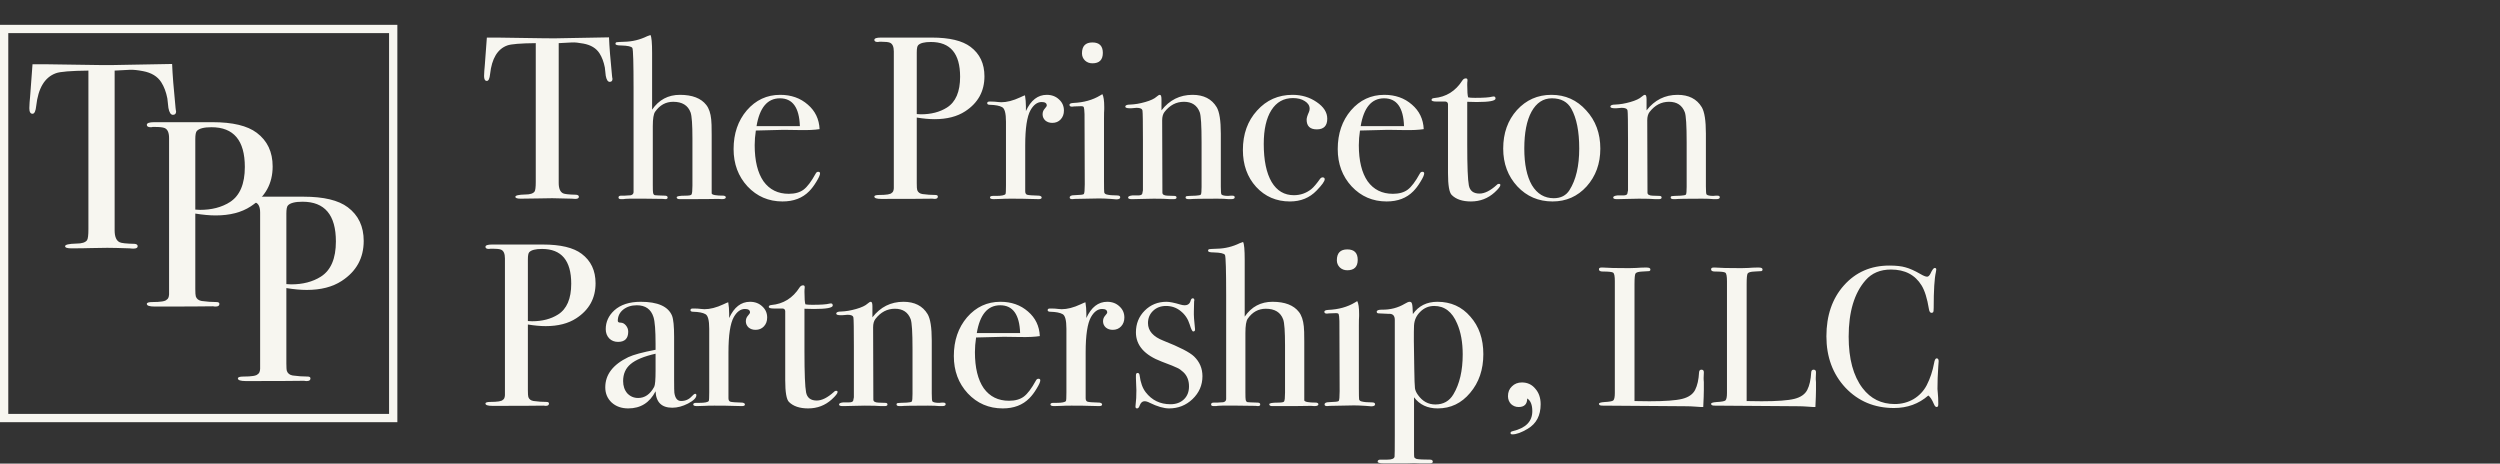
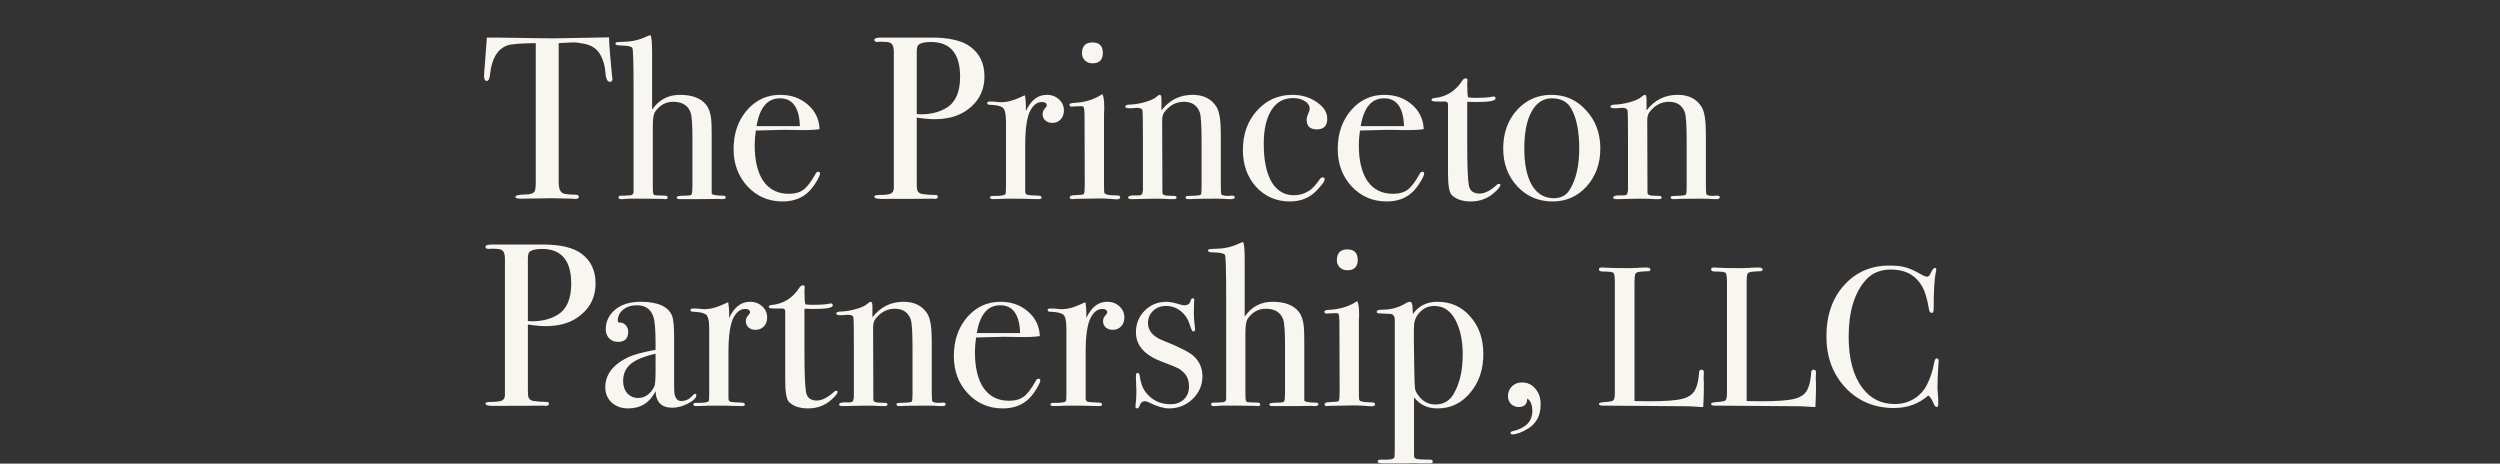
<svg xmlns="http://www.w3.org/2000/svg" width="302" height="56" viewBox="0 0 302 56" fill="none">
  <rect x="0" y="0" width="302" height="56" fill="#333333" stroke="none" />
-   <rect x="0.5" y="3.5" width="47" height="47" stroke="#F7F6F0" />
-   <path d="M32.936 20.104C32.936 22.173 32.051 23.784 30.28 24.936C29.171 25.661 27.763 26.024 26.056 26.024C25.331 26.024 24.509 25.949 23.592 25.8V34.888C23.592 35.379 23.613 35.688 23.656 35.816C23.763 36.115 23.997 36.296 24.36 36.36C24.979 36.445 25.576 36.488 26.152 36.488C26.387 36.488 26.504 36.563 26.504 36.712C26.504 36.925 26.355 37.032 26.056 37.032C25.928 37.032 25.821 37.021 25.736 37C24.563 37.021 22.355 37.032 19.112 37.032H18.696C18.056 37.032 17.736 36.925 17.736 36.712C17.736 36.563 17.96 36.488 18.408 36.488C19.411 36.488 19.987 36.392 20.136 36.2C20.307 36.115 20.403 35.901 20.424 35.56V16.68C20.424 16.019 20.243 15.613 19.88 15.464C19.667 15.379 19.293 15.336 18.76 15.336H18.44C18.376 15.357 18.301 15.368 18.216 15.368C17.896 15.368 17.736 15.272 17.736 15.08C17.736 14.867 18.035 14.76 18.632 14.76H25.672C28.104 14.76 29.885 15.187 31.016 16.04C32.296 17 32.936 18.355 32.936 20.104ZM29.576 20.168C29.576 16.968 28.232 15.368 25.544 15.368C24.648 15.368 24.061 15.517 23.784 15.816C23.656 15.944 23.592 16.275 23.592 16.808V25.32C23.763 25.341 23.955 25.352 24.168 25.352C25.576 25.352 26.771 25.043 27.752 24.424C28.968 23.656 29.576 22.237 29.576 20.168Z" fill="#F7F6F0" />
-   <path d="M21.272 13.456C21.272 13.733 21.144 13.872 20.888 13.872C20.632 13.872 20.451 13.595 20.344 13.04C20.301 12.656 20.259 12.272 20.216 11.888C20.067 11.12 19.821 10.469 19.48 9.936C19.032 9.232 18.296 8.784 17.272 8.592C16.611 8.464 16.077 8.411 15.672 8.432C14.669 8.475 14.061 8.507 13.848 8.528V27.824C13.848 28.592 14.051 29.072 14.456 29.264C14.669 29.371 15.267 29.435 16.248 29.456C16.504 29.477 16.632 29.573 16.632 29.744C16.632 29.936 16.461 30.032 16.12 30.032C15.949 30.032 15.8 30.021 15.672 30C14.392 29.957 13.485 29.936 12.952 29.936C12.248 29.936 11.587 29.947 10.968 29.968C10.349 29.989 9.56 30 8.6 30C8.109 30 7.864 29.915 7.864 29.744C7.864 29.552 8.323 29.445 9.24 29.424C9.901 29.424 10.328 29.285 10.52 29.008C10.627 28.837 10.68 28.4 10.68 27.696V8.528C8.568 8.549 7.256 8.656 6.744 8.848C5.4 9.339 4.611 10.651 4.376 12.784C4.312 13.424 4.163 13.744 3.928 13.744C3.672 13.744 3.544 13.52 3.544 13.072C3.544 12.837 3.555 12.603 3.576 12.368L3.64 11.632C3.704 10.651 3.8 9.36 3.928 7.76H5.368L11.896 7.856C12.664 7.877 13.859 7.867 15.48 7.824L20.792 7.728C20.835 8.923 20.973 10.693 21.208 13.04C21.208 13.104 21.219 13.189 21.24 13.296C21.261 13.381 21.272 13.435 21.272 13.456Z" fill="#F7F6F0" />
-   <path d="M43.936 29.104C43.936 31.173 43.051 32.784 41.28 33.936C40.171 34.661 38.763 35.024 37.056 35.024C36.331 35.024 35.509 34.949 34.592 34.8V43.888C34.592 44.379 34.613 44.688 34.656 44.816C34.763 45.115 34.997 45.296 35.36 45.36C35.979 45.445 36.576 45.488 37.152 45.488C37.387 45.488 37.504 45.563 37.504 45.712C37.504 45.925 37.355 46.032 37.056 46.032C36.928 46.032 36.821 46.021 36.736 46C35.563 46.021 33.355 46.032 30.112 46.032H29.696C29.056 46.032 28.736 45.925 28.736 45.712C28.736 45.563 28.96 45.488 29.408 45.488C30.411 45.488 30.987 45.392 31.136 45.2C31.307 45.115 31.403 44.901 31.424 44.56V25.68C31.424 25.019 31.243 24.613 30.88 24.464C30.667 24.379 30.293 24.336 29.76 24.336H29.44C29.376 24.357 29.301 24.368 29.216 24.368C28.896 24.368 28.736 24.272 28.736 24.08C28.736 23.867 29.035 23.76 29.632 23.76H36.672C39.104 23.76 40.885 24.187 42.016 25.04C43.296 26 43.936 27.355 43.936 29.104ZM40.576 29.168C40.576 25.968 39.232 24.368 36.544 24.368C35.648 24.368 35.061 24.517 34.784 24.816C34.656 24.944 34.592 25.275 34.592 25.808V34.32C34.763 34.341 34.955 34.352 35.168 34.352C36.576 34.352 37.771 34.043 38.752 33.424C39.968 32.656 40.576 31.237 40.576 29.168Z" fill="#F7F6F0" />
  <path d="M73.988 9.524C73.988 9.767 73.876 9.888 73.652 9.888C73.428 9.888 73.269 9.645 73.176 9.16C73.139 8.824 73.101 8.488 73.064 8.152C72.933 7.48 72.719 6.911 72.42 6.444C72.028 5.828 71.384 5.436 70.488 5.268C69.909 5.156 69.443 5.109 69.088 5.128C68.211 5.165 67.679 5.193 67.492 5.212V22.096C67.492 22.768 67.669 23.188 68.024 23.356C68.211 23.449 68.733 23.505 69.592 23.524C69.816 23.543 69.928 23.627 69.928 23.776C69.928 23.944 69.779 24.028 69.48 24.028C69.331 24.028 69.2 24.019 69.088 24C67.968 23.963 67.175 23.944 66.708 23.944C66.092 23.944 65.513 23.953 64.972 23.972C64.431 23.991 63.74 24 62.9 24C62.471 24 62.256 23.925 62.256 23.776C62.256 23.608 62.657 23.515 63.46 23.496C64.039 23.496 64.412 23.375 64.58 23.132C64.673 22.983 64.72 22.6 64.72 21.984V5.212C62.872 5.231 61.724 5.324 61.276 5.492C60.1 5.921 59.409 7.069 59.204 8.936C59.148 9.496 59.017 9.776 58.812 9.776C58.588 9.776 58.476 9.58 58.476 9.188C58.476 8.983 58.485 8.777 58.504 8.572L58.56 7.928C58.616 7.069 58.7 5.94 58.812 4.54H60.072L65.784 4.624C66.456 4.643 67.501 4.633 68.92 4.596L73.568 4.512C73.605 5.557 73.727 7.107 73.932 9.16C73.932 9.216 73.941 9.291 73.96 9.384C73.979 9.459 73.988 9.505 73.988 9.524ZM87.678 23.832C87.678 23.981 87.52 24.056 87.202 24.056C87.053 24.056 86.913 24.047 86.782 24.028C86.129 24.047 84.673 24.056 82.414 24.056H82.106C81.864 24.056 81.742 23.981 81.742 23.832C81.742 23.701 82.097 23.636 82.806 23.636C83.236 23.636 83.478 23.589 83.534 23.496C83.609 23.384 83.646 23.029 83.646 22.432V16.748C83.646 15.049 83.572 13.995 83.422 13.584C83.105 12.725 82.405 12.296 81.322 12.296C80.426 12.296 79.698 12.697 79.138 13.5C78.952 13.761 78.858 14.34 78.858 15.236V22.376C78.858 22.88 78.868 23.169 78.886 23.244C78.905 23.431 78.98 23.543 79.11 23.58C79.241 23.599 79.642 23.617 80.314 23.636C80.538 23.636 80.65 23.711 80.65 23.86C80.65 23.991 80.557 24.056 80.37 24.056C80.37 24.056 80.277 24.047 80.09 24.028L77.878 24C76.329 23.981 75.47 24 75.302 24.056H75.022C74.817 24.056 74.714 23.991 74.714 23.86C74.714 23.711 74.817 23.636 75.022 23.636H75.442L75.862 23.608C76.292 23.627 76.516 23.496 76.534 23.216V10.644C76.534 7.657 76.488 6.043 76.394 5.8C76.282 5.613 75.825 5.511 75.022 5.492C74.574 5.492 74.35 5.427 74.35 5.296C74.35 5.184 74.397 5.119 74.49 5.1C74.584 5.081 74.901 5.063 75.442 5.044C76.394 5.025 77.309 4.801 78.186 4.372C78.261 4.335 78.392 4.288 78.578 4.232C78.709 4.456 78.774 5.175 78.774 6.388V13.248C79.596 12.053 80.716 11.456 82.134 11.456C83.628 11.456 84.692 11.867 85.326 12.688C85.644 13.099 85.84 13.677 85.914 14.424C85.952 14.685 85.97 15.311 85.97 16.3V23.356C85.989 23.543 86.474 23.636 87.426 23.636C87.594 23.673 87.678 23.739 87.678 23.832ZM99.062 20.948C99.062 21.135 98.913 21.471 98.614 21.956C98.334 22.423 98.045 22.805 97.746 23.104C96.943 23.925 95.87 24.336 94.526 24.336C92.846 24.336 91.437 23.729 90.298 22.516C89.178 21.303 88.618 19.8 88.618 18.008C88.618 16.141 89.15 14.583 90.214 13.332C91.297 12.081 92.641 11.456 94.246 11.456C95.571 11.456 96.682 11.848 97.578 12.632C98.474 13.397 98.95 14.387 99.006 15.6C98.409 15.693 97.615 15.731 96.626 15.712L94.666 15.684C94.535 15.684 93.415 15.712 91.306 15.768C91.213 16.384 91.166 16.972 91.166 17.532C91.166 19.417 91.521 20.873 92.23 21.9C92.958 22.908 93.975 23.412 95.282 23.412C96.029 23.412 96.626 23.244 97.074 22.908C97.522 22.572 98.007 21.928 98.53 20.976C98.605 20.827 98.707 20.752 98.838 20.752C98.987 20.752 99.062 20.817 99.062 20.948ZM96.626 15.236C96.551 12.996 95.749 11.876 94.218 11.876C92.706 11.876 91.763 12.996 91.39 15.236H96.626ZM118.921 9.216C118.921 11.027 118.146 12.436 116.597 13.444C115.626 14.079 114.394 14.396 112.901 14.396C112.266 14.396 111.547 14.331 110.745 14.2V22.152C110.745 22.581 110.763 22.852 110.801 22.964C110.894 23.225 111.099 23.384 111.417 23.44C111.958 23.515 112.481 23.552 112.985 23.552C113.19 23.552 113.293 23.617 113.293 23.748C113.293 23.935 113.162 24.028 112.901 24.028C112.789 24.028 112.695 24.019 112.621 24C111.594 24.019 109.662 24.028 106.825 24.028H106.461C105.901 24.028 105.621 23.935 105.621 23.748C105.621 23.617 105.817 23.552 106.209 23.552C107.086 23.552 107.59 23.468 107.721 23.3C107.87 23.225 107.954 23.039 107.973 22.74V6.22C107.973 5.641 107.814 5.287 107.497 5.156C107.31 5.081 106.983 5.044 106.517 5.044H106.237C106.181 5.063 106.115 5.072 106.041 5.072C105.761 5.072 105.621 4.988 105.621 4.82C105.621 4.633 105.882 4.54 106.405 4.54H112.565C114.693 4.54 116.251 4.913 117.241 5.66C118.361 6.5 118.921 7.685 118.921 9.216ZM115.981 9.272C115.981 6.472 114.805 5.072 112.453 5.072C111.669 5.072 111.155 5.203 110.913 5.464C110.801 5.576 110.745 5.865 110.745 6.332V13.78C110.894 13.799 111.062 13.808 111.249 13.808C112.481 13.808 113.526 13.537 114.385 12.996C115.449 12.324 115.981 11.083 115.981 9.272ZM128.522 13.36C128.522 13.789 128.391 14.144 128.13 14.424C127.869 14.704 127.533 14.844 127.122 14.844C126.786 14.844 126.506 14.751 126.282 14.564C126.058 14.359 125.946 14.107 125.946 13.808C125.946 13.547 126.03 13.323 126.198 13.136C126.366 12.949 126.45 12.819 126.45 12.744C126.45 12.464 126.245 12.324 125.834 12.324C125.311 12.324 124.863 12.651 124.49 13.304C124.061 14.069 123.846 15.488 123.846 17.56V23.104C123.846 23.328 123.921 23.468 124.07 23.524C124.238 23.58 124.723 23.617 125.526 23.636C125.731 23.673 125.834 23.748 125.834 23.86C125.834 23.991 125.713 24.056 125.47 24.056C125.041 24.056 124.639 24.047 124.266 24.028C123.893 24.009 123.183 24 122.138 24C121.597 24 121.205 24.009 120.962 24.028C120.719 24.047 120.411 24.056 120.038 24.056C119.739 24.056 119.59 23.991 119.59 23.86C119.59 23.729 119.711 23.664 119.954 23.664H120.346C120.981 23.664 121.354 23.589 121.466 23.44C121.503 23.365 121.522 23.02 121.522 22.404V14.704C121.522 13.677 121.363 13.089 121.046 12.94C120.747 12.772 120.262 12.679 119.59 12.66C119.366 12.66 119.254 12.595 119.254 12.464C119.254 12.333 119.347 12.268 119.534 12.268H119.73C120.01 12.268 120.29 12.287 120.57 12.324C120.85 12.343 120.971 12.352 120.934 12.352C121.625 12.352 122.39 12.156 123.23 11.764L123.594 11.596L123.818 11.512C123.893 11.96 123.93 12.408 123.93 12.856V13.416C124.527 12.109 125.367 11.456 126.45 11.456C127.047 11.456 127.542 11.643 127.934 12.016C128.326 12.371 128.522 12.819 128.522 13.36ZM133.223 6.388C133.223 7.228 132.803 7.648 131.963 7.648C131.608 7.648 131.31 7.536 131.067 7.312C130.824 7.069 130.703 6.78 130.703 6.444C130.703 5.567 131.123 5.128 131.963 5.128C132.803 5.128 133.223 5.548 133.223 6.388ZM135.323 23.832C135.323 24 135.164 24.084 134.847 24.084C134.866 24.084 134.642 24.065 134.175 24.028C133.615 23.991 133.148 23.972 132.775 23.972L129.863 24.028C129.77 24.047 129.658 24.056 129.527 24.056C129.322 24.056 129.219 23.991 129.219 23.86C129.219 23.673 129.406 23.58 129.779 23.58C130.488 23.561 130.871 23.515 130.927 23.44C131.002 23.347 131.039 22.955 131.039 22.264L131.011 13.78C130.992 13.313 130.964 13.043 130.927 12.968C130.908 12.875 130.796 12.828 130.591 12.828L129.779 12.856C129.704 12.875 129.611 12.884 129.499 12.884C129.294 12.884 129.191 12.809 129.191 12.66C129.191 12.529 129.35 12.455 129.667 12.436C130.918 12.38 131.991 12.081 132.887 11.54L133.167 11.372C133.316 11.652 133.391 12.165 133.391 12.912C133.391 12.875 133.391 12.968 133.391 13.192C133.372 13.416 133.363 13.78 133.363 14.284V21.928C133.363 22.675 133.372 23.113 133.391 23.244C133.428 23.375 133.531 23.459 133.699 23.496C133.979 23.571 134.39 23.608 134.931 23.608C135.192 23.608 135.323 23.683 135.323 23.832ZM149.154 23.832C149.154 23.981 149.014 24.056 148.734 24.056H148.398C148.062 24.019 147.605 24 147.026 24C145.197 24 144.114 24.019 143.778 24.056H143.582C143.34 24.056 143.218 23.991 143.218 23.86C143.218 23.767 143.265 23.711 143.358 23.692C143.47 23.673 143.834 23.655 144.45 23.636C144.805 23.617 145.01 23.571 145.066 23.496C145.122 23.403 145.15 23.095 145.15 22.572V17.196C145.15 15.161 145.076 13.948 144.926 13.556C144.609 12.716 143.974 12.296 143.022 12.296C142.089 12.296 141.305 12.707 140.67 13.528C140.484 13.771 140.39 14.107 140.39 14.536L140.418 23.272C140.418 23.496 140.614 23.617 141.006 23.636L141.846 23.664C142.033 23.664 142.126 23.729 142.126 23.86C142.126 23.991 142.014 24.056 141.79 24.056H141.342C140.932 24.019 140.278 24 139.382 24C139.177 24 138.729 24.009 138.038 24.028C137.366 24.047 136.974 24.056 136.862 24.056H136.694C136.414 24.056 136.274 23.991 136.274 23.86C136.274 23.729 136.442 23.645 136.778 23.608C137.021 23.608 137.254 23.608 137.478 23.608C137.758 23.608 137.926 23.543 137.982 23.412L138.066 22.992V16.888C138.066 14.76 138.048 13.584 138.01 13.36C137.973 13.136 137.74 13.024 137.31 13.024C137.18 13.024 136.956 13.043 136.638 13.08H136.498C136.125 13.08 135.938 13.015 135.938 12.884C135.938 12.716 136.134 12.632 136.526 12.632C137.086 12.613 137.693 12.511 138.346 12.324C139 12.137 139.457 11.923 139.718 11.68C139.886 11.531 140.017 11.456 140.11 11.456C140.241 11.456 140.306 11.633 140.306 11.988V13.332C141.277 12.081 142.528 11.456 144.058 11.456C145.402 11.456 146.373 11.951 146.97 12.94C147.306 13.5 147.474 14.564 147.474 16.132V22.516C147.474 23.113 147.502 23.44 147.558 23.496C147.67 23.608 147.941 23.664 148.37 23.664C148.426 23.664 148.529 23.655 148.678 23.636H148.874C149.061 23.636 149.154 23.701 149.154 23.832ZM160.333 14.34C160.333 15.199 159.913 15.628 159.073 15.628C158.252 15.628 157.841 15.236 157.841 14.452C157.841 14.247 157.935 13.939 158.121 13.528C158.177 13.397 158.205 13.267 158.205 13.136C158.205 12.763 158.009 12.455 157.617 12.212C157.244 11.969 156.768 11.848 156.189 11.848C155.069 11.848 154.201 12.333 153.585 13.304C152.969 14.275 152.661 15.637 152.661 17.392C152.661 19.371 152.979 20.901 153.613 21.984C154.248 23.048 155.144 23.58 156.301 23.58C157.085 23.58 157.785 23.337 158.401 22.852C158.681 22.628 159.045 22.199 159.493 21.564C159.587 21.471 159.671 21.424 159.745 21.424C159.932 21.424 160.025 21.499 160.025 21.648C160.025 21.891 159.699 22.348 159.045 23.02C158.205 23.897 157.132 24.336 155.825 24.336C154.183 24.336 152.82 23.748 151.737 22.572C150.673 21.396 150.141 19.912 150.141 18.12C150.141 16.197 150.711 14.611 151.849 13.36C152.988 12.091 154.416 11.456 156.133 11.456C157.235 11.456 158.205 11.745 159.045 12.324C159.904 12.903 160.333 13.575 160.333 14.34ZM172.042 20.948C172.042 21.135 171.893 21.471 171.594 21.956C171.314 22.423 171.025 22.805 170.726 23.104C169.924 23.925 168.85 24.336 167.506 24.336C165.826 24.336 164.417 23.729 163.278 22.516C162.158 21.303 161.598 19.8 161.598 18.008C161.598 16.141 162.13 14.583 163.194 13.332C164.277 12.081 165.621 11.456 167.226 11.456C168.552 11.456 169.662 11.848 170.558 12.632C171.454 13.397 171.93 14.387 171.986 15.6C171.389 15.693 170.596 15.731 169.606 15.712L167.646 15.684C167.516 15.684 166.396 15.712 164.286 15.768C164.193 16.384 164.146 16.972 164.146 17.532C164.146 19.417 164.501 20.873 165.21 21.9C165.938 22.908 166.956 23.412 168.262 23.412C169.009 23.412 169.606 23.244 170.054 22.908C170.502 22.572 170.988 21.928 171.51 20.976C171.585 20.827 171.688 20.752 171.818 20.752C171.968 20.752 172.042 20.817 172.042 20.948ZM169.606 15.236C169.532 12.996 168.729 11.876 167.198 11.876C165.686 11.876 164.744 12.996 164.37 15.236H169.606ZM181.246 22.348C181.246 22.516 181.012 22.815 180.546 23.244C179.743 23.972 178.791 24.336 177.69 24.336C176.663 24.336 175.888 24.075 175.366 23.552C175.067 23.253 174.918 22.376 174.918 20.92V12.576C174.899 12.389 174.796 12.287 174.61 12.268H173.546C173.135 12.268 172.93 12.203 172.93 12.072C172.93 11.941 173.032 11.867 173.238 11.848C174.694 11.717 175.832 11.008 176.654 9.72C176.766 9.552 176.906 9.468 177.074 9.468C177.204 9.468 177.27 9.533 177.27 9.664V9.776C177.251 9.869 177.242 10.028 177.242 10.252C177.242 11.036 177.279 11.54 177.354 11.764C177.522 11.801 177.802 11.82 178.194 11.82C179.22 11.82 179.902 11.773 180.238 11.68C180.312 11.661 180.378 11.652 180.434 11.652C180.583 11.652 180.658 11.736 180.658 11.904C180.658 12.184 179.902 12.324 178.39 12.324C178.128 12.324 177.746 12.315 177.242 12.296V17.476C177.242 20.089 177.307 21.732 177.438 22.404C177.568 23.057 177.998 23.384 178.726 23.384C179.342 23.384 180.032 23.039 180.798 22.348C180.872 22.255 180.956 22.208 181.05 22.208C181.18 22.208 181.246 22.255 181.246 22.348ZM193.319 17.952C193.319 19.763 192.768 21.284 191.667 22.516C190.565 23.729 189.193 24.336 187.551 24.336C185.852 24.336 184.433 23.729 183.295 22.516C182.156 21.284 181.587 19.763 181.587 17.952C181.587 16.085 182.137 14.536 183.239 13.304C184.359 12.072 185.749 11.456 187.411 11.456C189.091 11.456 190.491 12.081 191.611 13.332C192.749 14.564 193.319 16.104 193.319 17.952ZM190.771 17.924C190.771 15.871 190.453 14.275 189.819 13.136C189.352 12.296 188.568 11.876 187.467 11.876C186.421 11.876 185.6 12.417 185.003 13.5C184.424 14.564 184.135 16.048 184.135 17.952C184.135 19.837 184.443 21.312 185.059 22.376C185.693 23.421 186.571 23.944 187.691 23.944C188.549 23.944 189.184 23.617 189.595 22.964C190.379 21.732 190.771 20.052 190.771 17.924ZM207.752 23.832C207.752 23.981 207.612 24.056 207.332 24.056H206.996C206.66 24.019 206.203 24 205.624 24C203.795 24 202.712 24.019 202.376 24.056H202.18C201.937 24.056 201.816 23.991 201.816 23.86C201.816 23.767 201.863 23.711 201.956 23.692C202.068 23.673 202.432 23.655 203.048 23.636C203.403 23.617 203.608 23.571 203.664 23.496C203.72 23.403 203.748 23.095 203.748 22.572V17.196C203.748 15.161 203.673 13.948 203.524 13.556C203.207 12.716 202.572 12.296 201.62 12.296C200.687 12.296 199.903 12.707 199.268 13.528C199.081 13.771 198.988 14.107 198.988 14.536L199.016 23.272C199.016 23.496 199.212 23.617 199.604 23.636L200.444 23.664C200.631 23.664 200.724 23.729 200.724 23.86C200.724 23.991 200.612 24.056 200.388 24.056H199.94C199.529 24.019 198.876 24 197.98 24C197.775 24 197.327 24.009 196.636 24.028C195.964 24.047 195.572 24.056 195.46 24.056H195.292C195.012 24.056 194.872 23.991 194.872 23.86C194.872 23.729 195.04 23.645 195.376 23.608C195.619 23.608 195.852 23.608 196.076 23.608C196.356 23.608 196.524 23.543 196.58 23.412L196.664 22.992V16.888C196.664 14.76 196.645 13.584 196.608 13.36C196.571 13.136 196.337 13.024 195.908 13.024C195.777 13.024 195.553 13.043 195.236 13.08H195.096C194.723 13.08 194.536 13.015 194.536 12.884C194.536 12.716 194.732 12.632 195.124 12.632C195.684 12.613 196.291 12.511 196.944 12.324C197.597 12.137 198.055 11.923 198.316 11.68C198.484 11.531 198.615 11.456 198.708 11.456C198.839 11.456 198.904 11.633 198.904 11.988V13.332C199.875 12.081 201.125 11.456 202.656 11.456C204 11.456 204.971 11.951 205.568 12.94C205.904 13.5 206.072 14.564 206.072 16.132V22.516C206.072 23.113 206.1 23.44 206.156 23.496C206.268 23.608 206.539 23.664 206.968 23.664C207.024 23.664 207.127 23.655 207.276 23.636H207.472C207.659 23.636 207.752 23.701 207.752 23.832ZM71.944 34.216C71.944 36.027 71.169 37.436 69.62 38.444C68.649 39.079 67.417 39.396 65.924 39.396C65.289 39.396 64.571 39.331 63.768 39.2V47.152C63.768 47.581 63.787 47.852 63.824 47.964C63.917 48.225 64.123 48.384 64.44 48.44C64.981 48.515 65.504 48.552 66.008 48.552C66.213 48.552 66.316 48.617 66.316 48.748C66.316 48.935 66.185 49.028 65.924 49.028C65.812 49.028 65.719 49.019 65.644 49C64.617 49.019 62.685 49.028 59.848 49.028H59.484C58.924 49.028 58.644 48.935 58.644 48.748C58.644 48.617 58.84 48.552 59.232 48.552C60.109 48.552 60.613 48.468 60.744 48.3C60.893 48.225 60.977 48.039 60.996 47.74V31.22C60.996 30.641 60.837 30.287 60.52 30.156C60.333 30.081 60.007 30.044 59.54 30.044H59.26C59.204 30.063 59.139 30.072 59.064 30.072C58.784 30.072 58.644 29.988 58.644 29.82C58.644 29.633 58.905 29.54 59.428 29.54H65.588C67.716 29.54 69.275 29.913 70.264 30.66C71.384 31.5 71.944 32.685 71.944 34.216ZM69.004 34.272C69.004 31.472 67.828 30.072 65.476 30.072C64.692 30.072 64.179 30.203 63.936 30.464C63.824 30.576 63.768 30.865 63.768 31.332V38.78C63.917 38.799 64.085 38.808 64.272 38.808C65.504 38.808 66.549 38.537 67.408 37.996C68.472 37.324 69.004 36.083 69.004 34.272ZM84.121 47.74C84.121 48.057 83.785 48.393 83.113 48.748C82.46 49.084 81.825 49.252 81.209 49.252C79.921 49.252 79.249 48.589 79.193 47.264C78.484 48.645 77.383 49.336 75.889 49.336C75.087 49.336 74.424 49.103 73.901 48.636C73.379 48.151 73.117 47.535 73.117 46.788C73.117 45.257 74.041 44.044 75.889 43.148C76.524 42.849 77.625 42.551 79.193 42.252V41.552C79.193 39.909 79.109 38.827 78.941 38.304C78.643 37.352 77.971 36.876 76.925 36.876C76.272 36.876 75.721 37.053 75.273 37.408C74.844 37.763 74.629 38.211 74.629 38.752C74.629 38.901 74.741 38.976 74.965 38.976C75.208 38.976 75.423 39.088 75.609 39.312C75.796 39.536 75.889 39.788 75.889 40.068C75.889 40.889 75.479 41.3 74.657 41.3C74.228 41.3 73.873 41.16 73.593 40.88C73.313 40.581 73.173 40.208 73.173 39.76C73.173 38.883 73.519 38.127 74.209 37.492C74.975 36.801 76.039 36.456 77.401 36.456C79.455 36.456 80.715 37.016 81.181 38.136C81.349 38.565 81.433 39.415 81.433 40.684V45.92C81.433 46.779 81.443 47.283 81.461 47.432C81.555 48.104 81.825 48.44 82.273 48.44C82.796 48.44 83.225 48.253 83.561 47.88C83.748 47.675 83.888 47.572 83.981 47.572C84.075 47.572 84.121 47.628 84.121 47.74ZM79.193 44.772V42.728C77.793 43.045 76.785 43.465 76.169 43.988C75.572 44.492 75.273 45.173 75.273 46.032C75.273 46.629 75.441 47.124 75.777 47.516C76.132 47.889 76.571 48.076 77.093 48.076C77.896 48.076 78.54 47.628 79.025 46.732C79.137 46.527 79.193 45.873 79.193 44.772ZM92.674 38.36C92.674 38.789 92.544 39.144 92.282 39.424C92.021 39.704 91.685 39.844 91.274 39.844C90.938 39.844 90.658 39.751 90.434 39.564C90.21 39.359 90.098 39.107 90.098 38.808C90.098 38.547 90.182 38.323 90.35 38.136C90.518 37.949 90.602 37.819 90.602 37.744C90.602 37.464 90.397 37.324 89.986 37.324C89.464 37.324 89.016 37.651 88.642 38.304C88.213 39.069 87.998 40.488 87.998 42.56V48.104C87.998 48.328 88.073 48.468 88.222 48.524C88.39 48.58 88.876 48.617 89.678 48.636C89.884 48.673 89.986 48.748 89.986 48.86C89.986 48.991 89.865 49.056 89.622 49.056C89.193 49.056 88.792 49.047 88.418 49.028C88.045 49.009 87.336 49 86.29 49C85.749 49 85.357 49.009 85.114 49.028C84.872 49.047 84.564 49.056 84.19 49.056C83.892 49.056 83.742 48.991 83.742 48.86C83.742 48.729 83.864 48.664 84.106 48.664H84.498C85.133 48.664 85.506 48.589 85.618 48.44C85.656 48.365 85.674 48.02 85.674 47.404V39.704C85.674 38.677 85.516 38.089 85.198 37.94C84.9 37.772 84.414 37.679 83.742 37.66C83.518 37.66 83.406 37.595 83.406 37.464C83.406 37.333 83.5 37.268 83.686 37.268H83.882C84.162 37.268 84.442 37.287 84.722 37.324C85.002 37.343 85.124 37.352 85.086 37.352C85.777 37.352 86.542 37.156 87.382 36.764L87.746 36.596L87.97 36.512C88.045 36.96 88.082 37.408 88.082 37.856V38.416C88.68 37.109 89.52 36.456 90.602 36.456C91.2 36.456 91.694 36.643 92.086 37.016C92.478 37.371 92.674 37.819 92.674 38.36ZM101.183 47.348C101.183 47.516 100.95 47.815 100.483 48.244C99.681 48.972 98.729 49.336 97.627 49.336C96.601 49.336 95.826 49.075 95.303 48.552C95.005 48.253 94.855 47.376 94.855 45.92V37.576C94.837 37.389 94.734 37.287 94.547 37.268H93.483C93.073 37.268 92.867 37.203 92.867 37.072C92.867 36.941 92.97 36.867 93.175 36.848C94.631 36.717 95.77 36.008 96.591 34.72C96.703 34.552 96.843 34.468 97.011 34.468C97.142 34.468 97.207 34.533 97.207 34.664V34.776C97.189 34.869 97.179 35.028 97.179 35.252C97.179 36.036 97.217 36.54 97.291 36.764C97.459 36.801 97.739 36.82 98.131 36.82C99.158 36.82 99.839 36.773 100.175 36.68C100.25 36.661 100.315 36.652 100.371 36.652C100.521 36.652 100.595 36.736 100.595 36.904C100.595 37.184 99.839 37.324 98.327 37.324C98.066 37.324 97.683 37.315 97.179 37.296V42.476C97.179 45.089 97.245 46.732 97.375 47.404C97.506 48.057 97.935 48.384 98.663 48.384C99.279 48.384 99.97 48.039 100.735 47.348C100.81 47.255 100.894 47.208 100.987 47.208C101.118 47.208 101.183 47.255 101.183 47.348ZM114.236 48.832C114.236 48.981 114.096 49.056 113.816 49.056H113.48C113.144 49.019 112.687 49 112.108 49C110.279 49 109.196 49.019 108.86 49.056H108.664C108.422 49.056 108.3 48.991 108.3 48.86C108.3 48.767 108.347 48.711 108.44 48.692C108.552 48.673 108.916 48.655 109.532 48.636C109.887 48.617 110.092 48.571 110.148 48.496C110.204 48.403 110.232 48.095 110.232 47.572V42.196C110.232 40.161 110.158 38.948 110.008 38.556C109.691 37.716 109.056 37.296 108.104 37.296C107.171 37.296 106.387 37.707 105.752 38.528C105.566 38.771 105.472 39.107 105.472 39.536L105.5 48.272C105.5 48.496 105.696 48.617 106.088 48.636L106.928 48.664C107.115 48.664 107.208 48.729 107.208 48.86C107.208 48.991 107.096 49.056 106.872 49.056H106.424C106.014 49.019 105.36 49 104.464 49C104.259 49 103.811 49.009 103.12 49.028C102.448 49.047 102.056 49.056 101.944 49.056H101.776C101.496 49.056 101.356 48.991 101.356 48.86C101.356 48.729 101.524 48.645 101.86 48.608C102.103 48.608 102.336 48.608 102.56 48.608C102.84 48.608 103.008 48.543 103.064 48.412L103.148 47.992V41.888C103.148 39.76 103.13 38.584 103.092 38.36C103.055 38.136 102.822 38.024 102.392 38.024C102.262 38.024 102.038 38.043 101.72 38.08H101.58C101.207 38.08 101.02 38.015 101.02 37.884C101.02 37.716 101.216 37.632 101.608 37.632C102.168 37.613 102.775 37.511 103.428 37.324C104.082 37.137 104.539 36.923 104.8 36.68C104.968 36.531 105.099 36.456 105.192 36.456C105.323 36.456 105.388 36.633 105.388 36.988V38.332C106.359 37.081 107.61 36.456 109.14 36.456C110.484 36.456 111.455 36.951 112.052 37.94C112.388 38.5 112.556 39.564 112.556 41.132V47.516C112.556 48.113 112.584 48.44 112.64 48.496C112.752 48.608 113.023 48.664 113.452 48.664C113.508 48.664 113.611 48.655 113.76 48.636H113.956C114.143 48.636 114.236 48.701 114.236 48.832ZM125.667 45.948C125.667 46.135 125.518 46.471 125.219 46.956C124.939 47.423 124.65 47.805 124.351 48.104C123.549 48.925 122.475 49.336 121.131 49.336C119.451 49.336 118.042 48.729 116.903 47.516C115.783 46.303 115.223 44.8 115.223 43.008C115.223 41.141 115.755 39.583 116.819 38.332C117.902 37.081 119.246 36.456 120.851 36.456C122.177 36.456 123.287 36.848 124.183 37.632C125.079 38.397 125.555 39.387 125.611 40.6C125.014 40.693 124.221 40.731 123.231 40.712L121.271 40.684C121.141 40.684 120.021 40.712 117.911 40.768C117.818 41.384 117.771 41.972 117.771 42.532C117.771 44.417 118.126 45.873 118.835 46.9C119.563 47.908 120.581 48.412 121.887 48.412C122.634 48.412 123.231 48.244 123.679 47.908C124.127 47.572 124.613 46.928 125.135 45.976C125.21 45.827 125.313 45.752 125.443 45.752C125.593 45.752 125.667 45.817 125.667 45.948ZM123.231 40.236C123.157 37.996 122.354 36.876 120.823 36.876C119.311 36.876 118.369 37.996 117.995 40.236H123.231ZM135.823 38.36C135.823 38.789 135.692 39.144 135.431 39.424C135.169 39.704 134.833 39.844 134.423 39.844C134.087 39.844 133.807 39.751 133.583 39.564C133.359 39.359 133.247 39.107 133.247 38.808C133.247 38.547 133.331 38.323 133.499 38.136C133.667 37.949 133.751 37.819 133.751 37.744C133.751 37.464 133.545 37.324 133.135 37.324C132.612 37.324 132.164 37.651 131.791 38.304C131.361 39.069 131.147 40.488 131.147 42.56V48.104C131.147 48.328 131.221 48.468 131.371 48.524C131.539 48.58 132.024 48.617 132.827 48.636C133.032 48.673 133.135 48.748 133.135 48.86C133.135 48.991 133.013 49.056 132.771 49.056C132.341 49.056 131.94 49.047 131.567 49.028C131.193 49.009 130.484 49 129.439 49C128.897 49 128.505 49.009 128.263 49.028C128.02 49.047 127.712 49.056 127.339 49.056C127.04 49.056 126.891 48.991 126.891 48.86C126.891 48.729 127.012 48.664 127.255 48.664H127.647C128.281 48.664 128.655 48.589 128.767 48.44C128.804 48.365 128.823 48.02 128.823 47.404V39.704C128.823 38.677 128.664 38.089 128.347 37.94C128.048 37.772 127.563 37.679 126.891 37.66C126.667 37.66 126.555 37.595 126.555 37.464C126.555 37.333 126.648 37.268 126.835 37.268H127.031C127.311 37.268 127.591 37.287 127.871 37.324C128.151 37.343 128.272 37.352 128.235 37.352C128.925 37.352 129.691 37.156 130.531 36.764L130.895 36.596L131.119 36.512C131.193 36.96 131.231 37.408 131.231 37.856V38.416C131.828 37.109 132.668 36.456 133.751 36.456C134.348 36.456 134.843 36.643 135.235 37.016C135.627 37.371 135.823 37.819 135.823 38.36ZM145.256 45.444C145.256 46.527 144.854 47.451 144.052 48.216C143.268 48.963 142.325 49.336 141.224 49.336C140.589 49.336 139.814 49.112 138.9 48.664C138.657 48.533 138.442 48.468 138.256 48.468C137.994 48.468 137.798 48.645 137.668 49C137.593 49.224 137.49 49.336 137.36 49.336C137.229 49.336 137.164 49.261 137.164 49.112C137.164 49.019 137.173 48.907 137.192 48.776C137.248 48.403 137.276 47.852 137.276 47.124C137.276 47.068 137.266 46.844 137.248 46.452C137.229 46.06 137.22 45.799 137.22 45.668V45.36C137.22 45.155 137.285 45.052 137.416 45.052C137.565 45.052 137.649 45.155 137.668 45.36C137.78 46.219 138.022 46.891 138.396 47.376C139.142 48.347 140.141 48.832 141.392 48.832C142.064 48.832 142.605 48.636 143.016 48.244C143.426 47.852 143.632 47.329 143.632 46.676C143.632 45.948 143.398 45.369 142.932 44.94C142.67 44.697 142.428 44.529 142.204 44.436C141.998 44.324 141.373 44.072 140.328 43.68C138.256 42.896 137.22 41.72 137.22 40.152C137.22 39.107 137.574 38.229 138.284 37.52C138.993 36.811 139.87 36.456 140.916 36.456C141.289 36.456 141.849 36.568 142.596 36.792C142.782 36.848 142.95 36.876 143.1 36.876C143.492 36.876 143.734 36.689 143.828 36.316C143.884 36.129 143.968 36.036 144.08 36.036C144.21 36.036 144.276 36.111 144.276 36.26C144.276 36.279 144.266 36.335 144.248 36.428L144.22 37.604C144.201 38.052 144.248 38.771 144.36 39.76V39.816C144.36 39.965 144.285 40.04 144.136 40.04C144.024 40.04 143.884 39.76 143.716 39.2C143.51 38.528 143.146 37.987 142.624 37.576C142.12 37.165 141.532 36.96 140.86 36.96C140.225 36.96 139.702 37.156 139.292 37.548C138.881 37.94 138.676 38.435 138.676 39.032C138.676 39.965 139.301 40.675 140.552 41.16C142.493 41.925 143.725 42.56 144.248 43.064C144.92 43.717 145.256 44.511 145.256 45.444ZM159.264 48.832C159.264 48.981 159.106 49.056 158.788 49.056C158.639 49.056 158.499 49.047 158.368 49.028C157.715 49.047 156.259 49.056 154 49.056H153.692C153.45 49.056 153.328 48.981 153.328 48.832C153.328 48.701 153.683 48.636 154.392 48.636C154.822 48.636 155.064 48.589 155.12 48.496C155.195 48.384 155.232 48.029 155.232 47.432V41.748C155.232 40.049 155.158 38.995 155.008 38.584C154.691 37.725 153.991 37.296 152.908 37.296C152.012 37.296 151.284 37.697 150.724 38.5C150.538 38.761 150.444 39.34 150.444 40.236V47.376C150.444 47.88 150.454 48.169 150.472 48.244C150.491 48.431 150.566 48.543 150.696 48.58C150.827 48.599 151.228 48.617 151.9 48.636C152.124 48.636 152.236 48.711 152.236 48.86C152.236 48.991 152.143 49.056 151.956 49.056C151.956 49.056 151.863 49.047 151.676 49.028L149.464 49C147.915 48.981 147.056 49 146.888 49.056H146.608C146.403 49.056 146.3 48.991 146.3 48.86C146.3 48.711 146.403 48.636 146.608 48.636H147.028L147.448 48.608C147.878 48.627 148.102 48.496 148.12 48.216V35.644C148.12 32.657 148.074 31.043 147.98 30.8C147.868 30.613 147.411 30.511 146.608 30.492C146.16 30.492 145.936 30.427 145.936 30.296C145.936 30.184 145.983 30.119 146.076 30.1C146.17 30.081 146.487 30.063 147.028 30.044C147.98 30.025 148.895 29.801 149.772 29.372C149.847 29.335 149.978 29.288 150.164 29.232C150.295 29.456 150.36 30.175 150.36 31.388V38.248C151.182 37.053 152.302 36.456 153.72 36.456C155.214 36.456 156.278 36.867 156.912 37.688C157.23 38.099 157.426 38.677 157.5 39.424C157.538 39.685 157.556 40.311 157.556 41.3V48.356C157.575 48.543 158.06 48.636 159.012 48.636C159.18 48.673 159.264 48.739 159.264 48.832ZM164.012 31.388C164.012 32.228 163.592 32.648 162.752 32.648C162.397 32.648 162.099 32.536 161.856 32.312C161.613 32.069 161.492 31.78 161.492 31.444C161.492 30.567 161.912 30.128 162.752 30.128C163.592 30.128 164.012 30.548 164.012 31.388ZM166.112 48.832C166.112 49 165.953 49.084 165.636 49.084C165.655 49.084 165.431 49.065 164.964 49.028C164.404 48.991 163.937 48.972 163.564 48.972L160.652 49.028C160.559 49.047 160.447 49.056 160.316 49.056C160.111 49.056 160.008 48.991 160.008 48.86C160.008 48.673 160.195 48.58 160.568 48.58C161.277 48.561 161.66 48.515 161.716 48.44C161.791 48.347 161.828 47.955 161.828 47.264L161.8 38.78C161.781 38.313 161.753 38.043 161.716 37.968C161.697 37.875 161.585 37.828 161.38 37.828L160.568 37.856C160.493 37.875 160.4 37.884 160.288 37.884C160.083 37.884 159.98 37.809 159.98 37.66C159.98 37.529 160.139 37.455 160.456 37.436C161.707 37.38 162.78 37.081 163.676 36.54L163.956 36.372C164.105 36.652 164.18 37.165 164.18 37.912C164.18 37.875 164.18 37.968 164.18 38.192C164.161 38.416 164.152 38.78 164.152 39.284V46.928C164.152 47.675 164.161 48.113 164.18 48.244C164.217 48.375 164.32 48.459 164.488 48.496C164.768 48.571 165.179 48.608 165.72 48.608C165.981 48.608 166.112 48.683 166.112 48.832ZM179.187 42.784C179.187 44.651 178.655 46.209 177.591 47.46C176.546 48.711 175.239 49.336 173.671 49.336C172.439 49.336 171.487 48.888 170.815 47.992V54.516C170.815 54.927 170.825 55.169 170.843 55.244C170.881 55.319 170.974 55.384 171.123 55.44C171.403 55.496 171.945 55.524 172.747 55.524C172.971 55.524 173.083 55.608 173.083 55.776C173.083 55.907 172.962 55.972 172.719 55.972H172.187C172.057 55.972 171.842 55.972 171.543 55.972C171.263 55.953 171.021 55.944 170.815 55.944C170.703 55.944 170.395 55.953 169.891 55.972C169.369 55.972 168.977 55.972 168.715 55.972H167.231C166.69 55.972 166.419 55.907 166.419 55.776C166.419 55.608 166.531 55.524 166.755 55.524H167.595C168.137 55.524 168.426 55.403 168.463 55.16C168.482 55.048 168.491 54.189 168.491 52.584V38.64C168.491 38.117 168.239 37.875 167.735 37.912C166.989 37.875 166.597 37.856 166.559 37.856C166.391 37.856 166.307 37.791 166.307 37.66C166.307 37.492 166.513 37.408 166.923 37.408C167.95 37.427 168.883 37.184 169.723 36.68C169.966 36.531 170.153 36.456 170.283 36.456C170.433 36.456 170.526 36.531 170.563 36.68C170.619 36.811 170.657 37.231 170.675 37.94C171.366 36.951 172.355 36.456 173.643 36.456C175.267 36.456 176.593 37.053 177.619 38.248C178.665 39.424 179.187 40.936 179.187 42.784ZM176.695 42.812C176.695 41.356 176.471 40.115 176.023 39.088C175.426 37.669 174.502 36.96 173.251 36.96C172.598 36.96 172.038 37.193 171.571 37.66C171.105 38.108 170.853 38.659 170.815 39.312C170.778 40.133 170.787 41.86 170.843 44.492C170.862 45.817 170.89 46.62 170.927 46.9C170.965 47.161 171.086 47.432 171.291 47.712C171.833 48.477 172.533 48.86 173.391 48.86C174.362 48.86 175.09 48.449 175.575 47.628C176.322 46.377 176.695 44.772 176.695 42.812ZM186.111 48.832C186.111 50.195 185.588 51.184 184.543 51.8C183.796 52.248 183.18 52.472 182.695 52.472C182.545 52.472 182.471 52.416 182.471 52.304C182.471 52.192 182.564 52.117 182.751 52.08C184.319 51.707 185.103 50.904 185.103 49.672C185.103 48.907 184.897 48.393 184.487 48.132C184.487 48.823 184.141 49.168 183.451 49.168C183.096 49.168 182.788 49.047 182.527 48.804C182.284 48.543 182.163 48.225 182.163 47.852C182.163 47.367 182.321 46.975 182.639 46.676C182.956 46.359 183.357 46.2 183.843 46.2C184.515 46.2 185.056 46.452 185.467 46.956C185.896 47.441 186.111 48.067 186.111 48.832ZM205.824 47.104C205.824 47.52 205.8 48.208 205.752 49.168H205.488C205.392 49.168 205.16 49.152 204.792 49.12C204.424 49.088 204.008 49.072 203.544 49.072L193.56 49C193.288 49 193.152 48.928 193.152 48.784C193.152 48.672 193.368 48.6 193.8 48.568C194.408 48.536 194.768 48.472 194.88 48.376C195.008 48.264 195.072 47.96 195.072 47.464V33.976C195.072 33.384 195.008 33.04 194.88 32.944C194.768 32.848 194.344 32.8 193.608 32.8C193.304 32.8 193.152 32.712 193.152 32.536C193.152 32.392 193.248 32.32 193.44 32.32H193.656C194.184 32.368 195.232 32.392 196.8 32.392C196.944 32.392 197.224 32.384 197.64 32.368C198.056 32.336 198.4 32.32 198.672 32.32H198.936C199.224 32.32 199.368 32.4 199.368 32.56C199.368 32.656 199.32 32.72 199.224 32.752C199.144 32.768 198.872 32.784 198.408 32.8C197.944 32.816 197.664 32.896 197.568 33.04C197.488 33.168 197.448 33.584 197.448 34.288V48.448C197.88 48.464 198.48 48.472 199.248 48.472C201.12 48.472 202.44 48.376 203.208 48.184C203.976 47.992 204.496 47.632 204.768 47.104C205.04 46.576 205.2 45.864 205.248 44.968C205.264 44.76 205.36 44.656 205.536 44.656C205.744 44.656 205.84 44.776 205.824 45.016L205.8 45.616C205.8 45.648 205.8 45.72 205.8 45.832C205.816 45.944 205.824 46.056 205.824 46.168V47.104ZM219.371 47.104C219.371 47.52 219.347 48.208 219.299 49.168H219.035C218.939 49.168 218.707 49.152 218.339 49.12C217.971 49.088 217.555 49.072 217.091 49.072L207.107 49C206.835 49 206.699 48.928 206.699 48.784C206.699 48.672 206.915 48.6 207.347 48.568C207.955 48.536 208.315 48.472 208.427 48.376C208.555 48.264 208.619 47.96 208.619 47.464V33.976C208.619 33.384 208.555 33.04 208.427 32.944C208.315 32.848 207.891 32.8 207.155 32.8C206.851 32.8 206.699 32.712 206.699 32.536C206.699 32.392 206.795 32.32 206.987 32.32H207.203C207.731 32.368 208.779 32.392 210.347 32.392C210.491 32.392 210.771 32.384 211.187 32.368C211.603 32.336 211.947 32.32 212.219 32.32H212.483C212.771 32.32 212.915 32.4 212.915 32.56C212.915 32.656 212.867 32.72 212.771 32.752C212.691 32.768 212.419 32.784 211.955 32.8C211.491 32.816 211.211 32.896 211.115 33.04C211.035 33.168 210.995 33.584 210.995 34.288V48.448C211.427 48.464 212.027 48.472 212.795 48.472C214.667 48.472 215.987 48.376 216.755 48.184C217.523 47.992 218.043 47.632 218.315 47.104C218.587 46.576 218.747 45.864 218.795 44.968C218.811 44.76 218.907 44.656 219.083 44.656C219.291 44.656 219.387 44.776 219.371 45.016L219.347 45.616C219.347 45.648 219.347 45.72 219.347 45.832C219.363 45.944 219.371 46.056 219.371 46.168V47.104ZM234.19 43.648C234.19 43.616 234.174 43.832 234.142 44.296C234.078 45.224 234.046 46.12 234.046 46.984C234.046 47.08 234.062 47.28 234.094 47.584C234.126 47.872 234.142 48.224 234.142 48.64V48.856C234.142 49.064 234.078 49.168 233.95 49.168C233.822 49.168 233.71 49.048 233.614 48.808C233.39 48.28 233.166 47.936 232.942 47.776C231.79 48.784 230.406 49.288 228.79 49.288C226.438 49.288 224.486 48.472 222.934 46.84C221.398 45.192 220.63 43.12 220.63 40.624C220.63 38.112 221.334 36.064 222.742 34.48C224.166 32.88 225.998 32.08 228.238 32.08C229.054 32.08 229.702 32.152 230.182 32.296C230.678 32.424 231.286 32.696 232.006 33.112C232.358 33.32 232.622 33.424 232.798 33.424C232.942 33.424 233.078 33.296 233.206 33.04C233.414 32.592 233.582 32.368 233.71 32.368C233.838 32.368 233.902 32.432 233.902 32.56C233.902 32.624 233.886 32.728 233.854 32.872C233.678 33.64 233.59 35.08 233.59 37.192C233.59 37.496 233.566 37.672 233.518 37.72C233.47 37.768 233.406 37.792 233.326 37.792C233.166 37.792 233.062 37.64 233.014 37.336C232.806 36.056 232.51 35.104 232.126 34.48C231.342 33.2 230.11 32.56 228.43 32.56C227.134 32.56 226.11 32.992 225.358 33.856C223.998 35.408 223.318 37.68 223.318 40.672C223.318 43.344 223.878 45.416 224.998 46.888C225.974 48.168 227.27 48.808 228.886 48.808C229.718 48.808 230.478 48.608 231.166 48.208C231.854 47.792 232.382 47.232 232.75 46.528C233.166 45.712 233.462 44.824 233.638 43.864C233.702 43.48 233.806 43.288 233.95 43.288C234.11 43.288 234.19 43.408 234.19 43.648Z" fill="#F7F6F0" />
</svg>